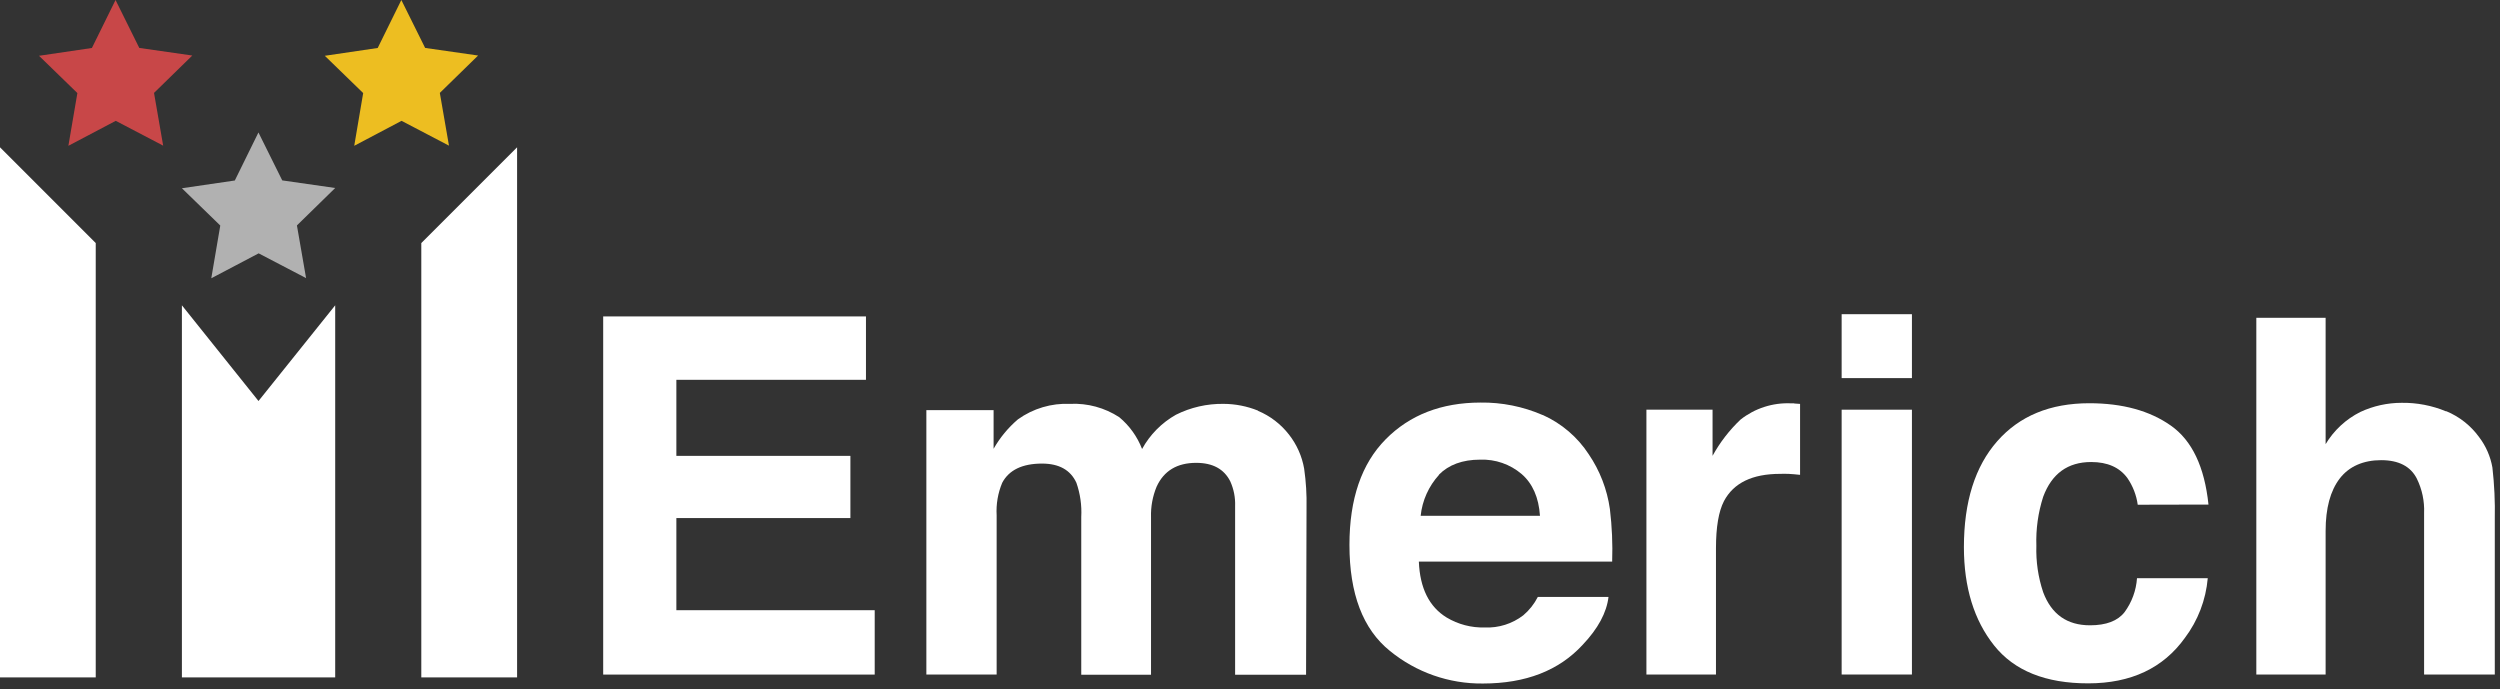
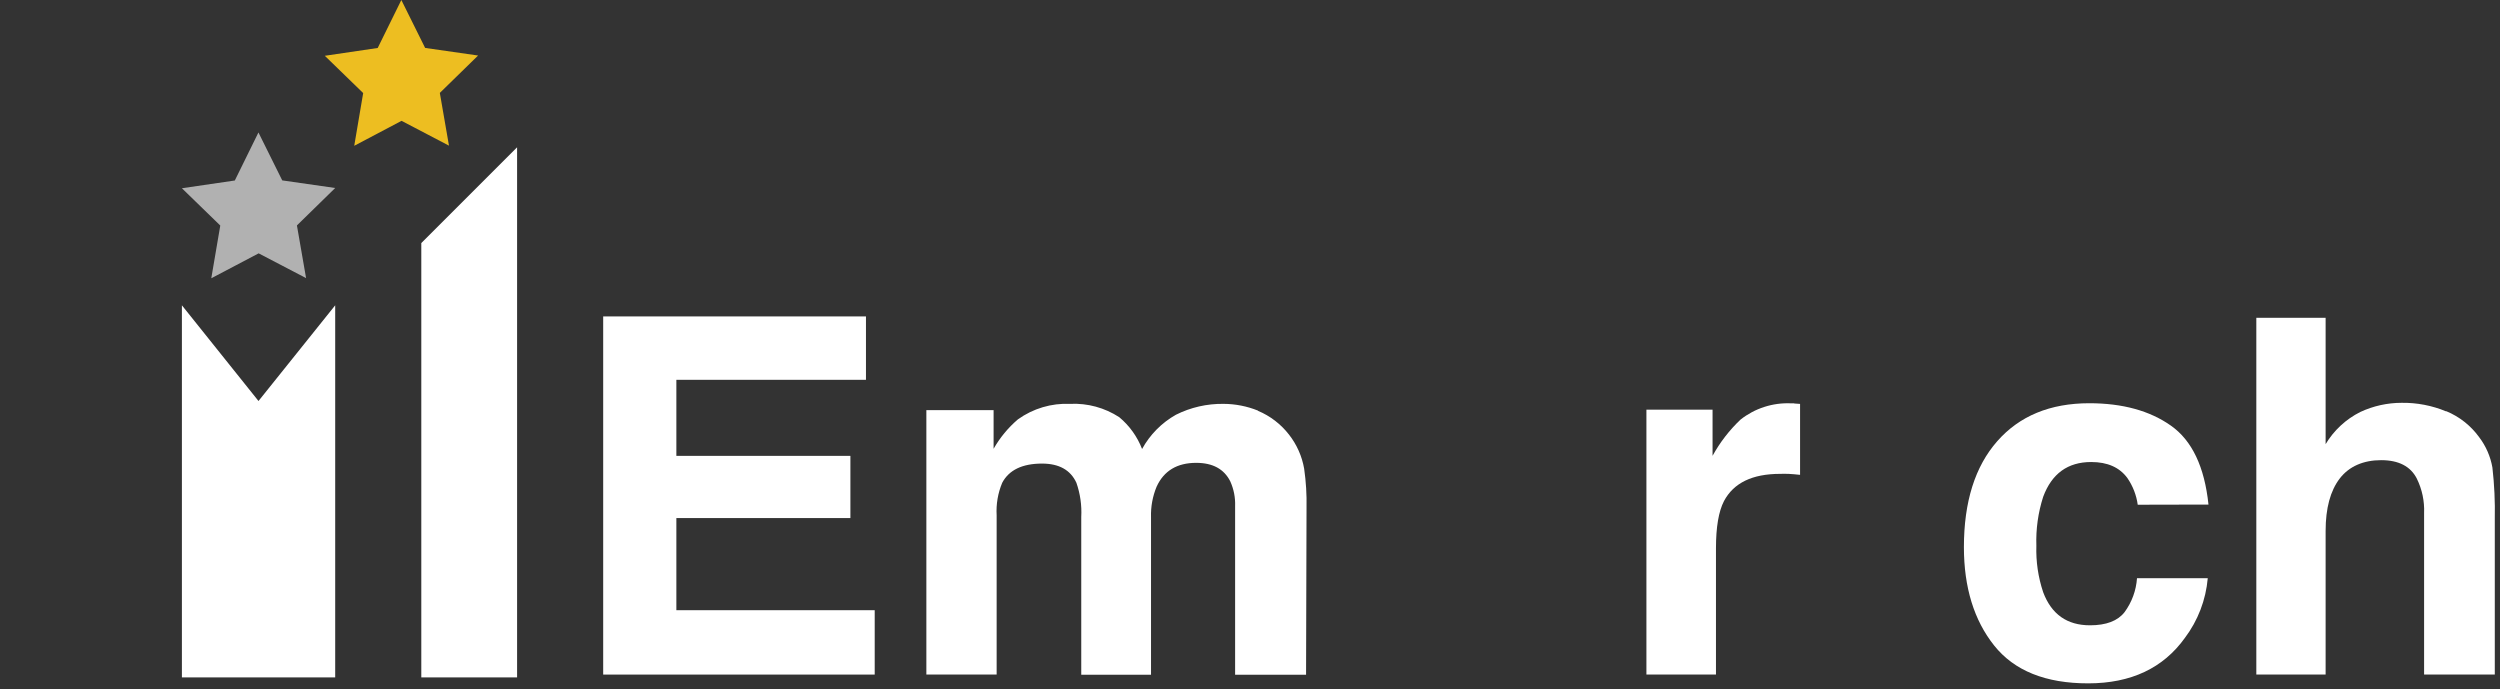
<svg xmlns="http://www.w3.org/2000/svg" width="439" height="121" viewBox="0 0 439 121" fill="none">
  <rect x="0" y="0" width="439" height="121" fill="#333333" stroke="none" />
  <path d="M220.909 72.143C223.056 73.045 224.933 74.487 226.358 76.329C227.72 78.072 228.631 80.124 229.01 82.303C229.337 84.576 229.477 86.871 229.427 89.167L229.345 118.483H216.886V88.876C216.942 87.377 216.65 85.885 216.032 84.518C214.942 82.357 212.95 81.276 210.056 81.276C206.696 81.276 204.377 82.672 203.1 85.462C202.4 87.15 202.066 88.966 202.119 90.792V118.483H189.868V90.792C189.979 88.749 189.689 86.704 189.014 84.772C187.985 82.533 185.978 81.41 182.993 81.404C179.524 81.404 177.181 82.53 175.991 84.772C175.233 86.58 174.898 88.536 175.011 90.492V118.447H162.669V72.016H174.475V78.807C175.589 76.852 177.033 75.105 178.743 73.642C181.408 71.73 184.639 70.771 187.916 70.918C190.966 70.773 193.985 71.593 196.543 73.26C198.332 74.75 199.71 76.672 200.548 78.844C201.93 76.327 203.987 74.245 206.487 72.833C209.081 71.533 211.95 70.877 214.851 70.918C216.928 70.926 218.983 71.329 220.909 72.107" fill="white" />
-   <path d="M270.946 72.887C274.227 74.367 277.016 76.755 278.983 79.769C280.94 82.648 282.21 85.938 282.697 89.384C283.067 92.447 283.2 95.534 283.097 98.618H249.15C249.338 103.284 250.964 106.555 254.027 108.432C256.048 109.642 258.374 110.251 260.729 110.184C263.162 110.291 265.555 109.535 267.486 108.05C268.543 107.157 269.411 106.061 270.038 104.827H282.452C282.125 107.587 280.612 110.39 277.911 113.235C273.746 117.756 267.913 120.02 260.411 120.026C254.459 120.094 248.672 118.066 244.064 114.297C239.33 110.483 236.963 104.277 236.963 95.676C236.963 87.613 239.082 81.436 243.32 77.145C247.558 72.853 253.107 70.702 259.966 70.69C263.712 70.638 267.427 71.38 270.864 72.869M252.701 83.374C250.882 85.367 249.749 87.889 249.468 90.573H270.419C270.201 87.353 269.124 84.905 267.186 83.228C265.163 81.514 262.572 80.618 259.921 80.714C256.797 80.714 254.381 81.621 252.656 83.374" fill="white" />
  <path d="M315.047 70.853L316.092 70.926V83.382C315.329 83.301 314.648 83.238 314.048 83.21C313.449 83.183 312.968 83.21 312.604 83.21C307.7 83.21 304.431 84.799 302.733 87.986C301.794 89.802 301.325 92.562 301.325 96.266V118.446H289.11V71.943H300.726V80.042C302.022 77.683 303.677 75.539 305.63 73.686C308.15 71.697 311.303 70.681 314.511 70.826H315.084" fill="white" />
-   <path d="M335.734 66.395H323.393V55.173H335.734V66.395ZM323.393 71.942H335.734V118.445H323.393V71.942Z" fill="white" />
  <path d="M375.385 88.63C375.153 86.948 374.531 85.344 373.569 83.945C372.189 82.066 370.073 81.131 367.212 81.131C363.107 81.131 360.298 83.164 358.784 87.232C357.892 90.007 357.487 92.916 357.586 95.829C357.496 98.603 357.902 101.37 358.784 104.001C360.237 107.868 362.977 109.803 367.003 109.803C369.855 109.803 371.871 109.031 373.07 107.497C374.35 105.756 375.109 103.687 375.258 101.531H387.682C387.352 105.338 385.958 108.974 383.659 112.026C379.845 117.335 374.193 119.992 366.703 119.998C359.214 120.004 353.702 117.786 350.166 113.343C346.636 108.906 344.868 103.156 344.862 96.093C344.862 88.115 346.815 81.908 350.72 77.472C354.625 73.035 360.007 70.814 366.867 70.808C372.709 70.808 377.489 72.118 381.207 74.739C384.93 77.354 387.119 82.002 387.809 88.602L375.385 88.63Z" fill="white" />
  <path d="M429.566 72.206C431.867 73.16 433.86 74.731 435.324 76.746C436.524 78.317 437.328 80.154 437.667 82.102C438.008 85.085 438.147 88.089 438.085 91.091V118.446H425.671V90.119C425.761 88.023 425.324 85.938 424.399 84.054C423.3 81.885 421.202 80.804 418.124 80.804C415.045 80.804 412.511 81.875 410.859 84.027C409.206 86.179 408.379 89.248 408.379 93.234V118.446H396.21V55.8H408.379V77.99C409.834 75.568 411.947 73.608 414.473 72.342C416.748 71.282 419.228 70.734 421.738 70.735C424.411 70.699 427.062 71.208 429.53 72.233" fill="white" />
  <path d="M58.86 33.012L49.561 31.677L45.383 23.261L41.233 31.695L31.942 33.057L38.681 39.603L37.101 48.864L45.419 44.488L53.747 48.837L52.14 39.585L58.86 33.012Z" fill="#B1B1B1" />
-   <path d="M33.766 9.751L24.458 8.416L20.289 0L16.139 8.425L6.849 9.796L13.587 16.342L12.007 25.603L20.326 21.218L28.653 25.576L27.046 16.315L33.766 9.751Z" fill="#C84748" />
  <path d="M83.953 9.751L74.653 8.416L70.476 0L66.326 8.425L57.035 9.796L63.774 16.342L62.203 25.603L70.512 21.218L78.84 25.576L77.233 16.315L83.953 9.751Z" fill="#EDBE21" />
-   <path d="M16.81 42.681V118.955H0V25.866L16.81 42.681Z" fill="white" />
  <path d="M73.981 42.681V118.955H90.8V25.866L73.981 42.681Z" fill="white" />
  <path d="M58.86 53.612V118.946H31.942V53.612L45.392 70.418L58.86 53.612Z" fill="white" />
  <path d="M152.063 66.695H118.77V80.05H149.33V90.972H118.77V107.151H153.598V118.455H105.92V55.564H152.063V66.695Z" fill="white" />
</svg>